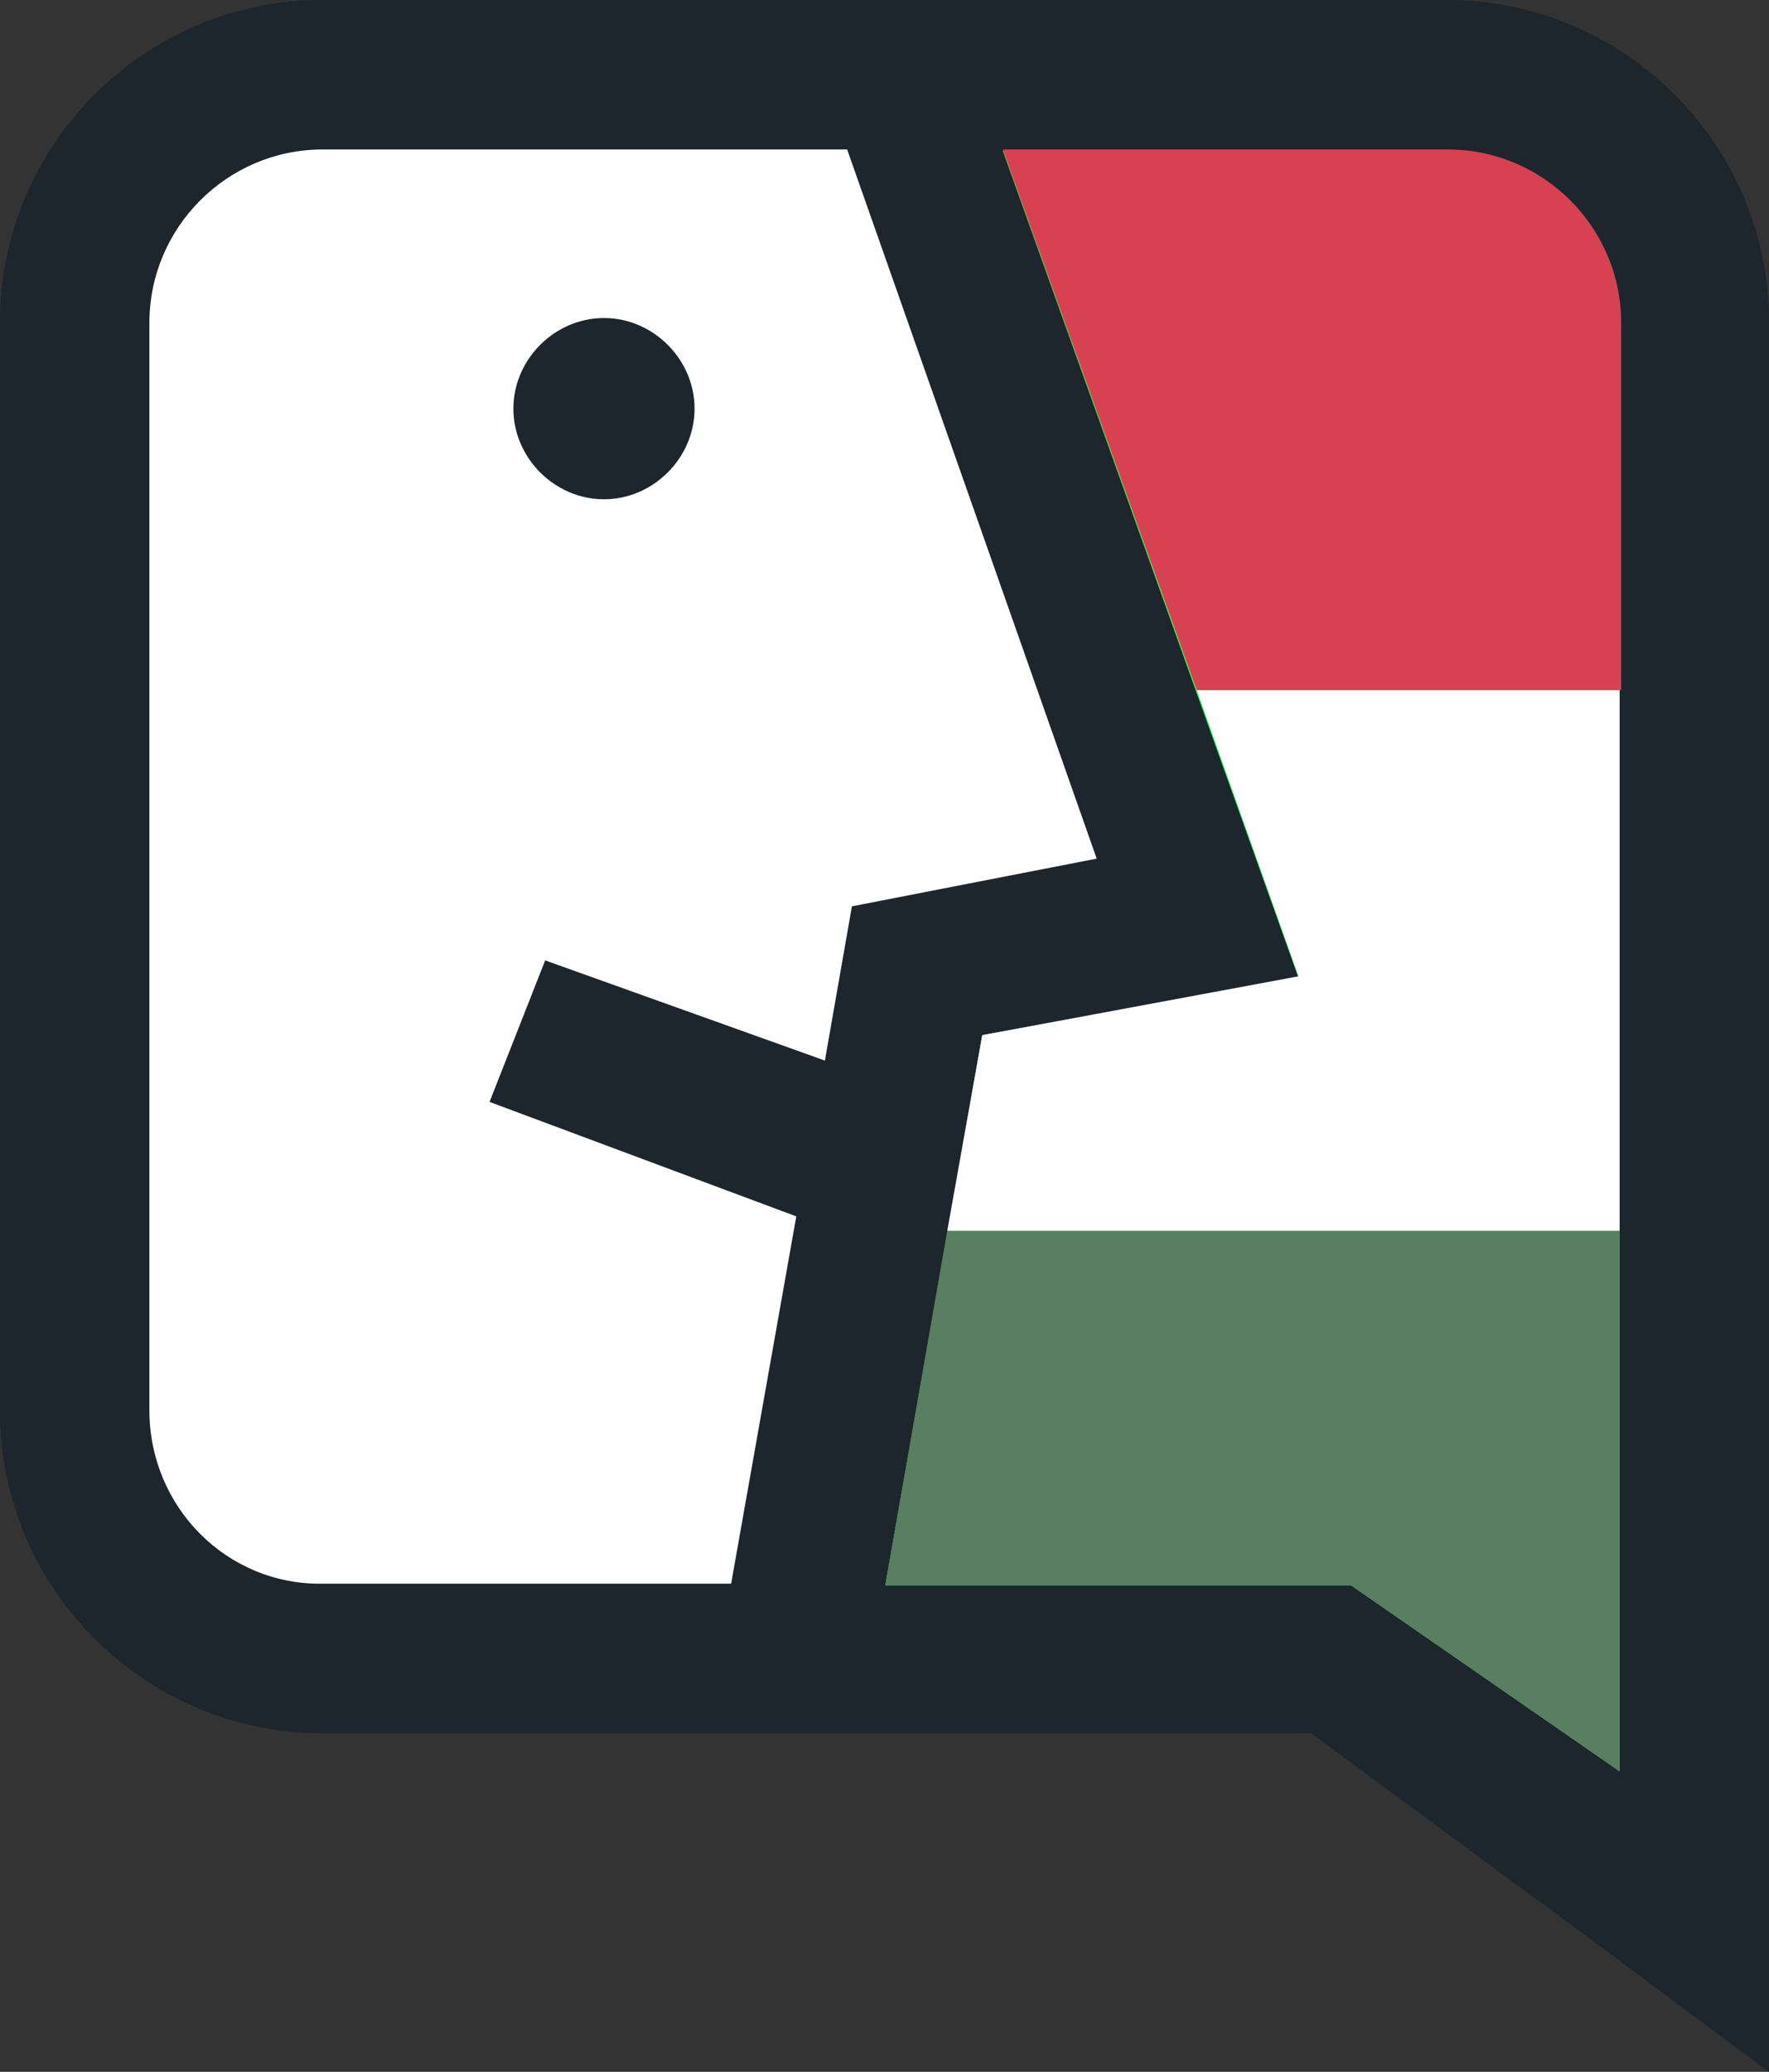
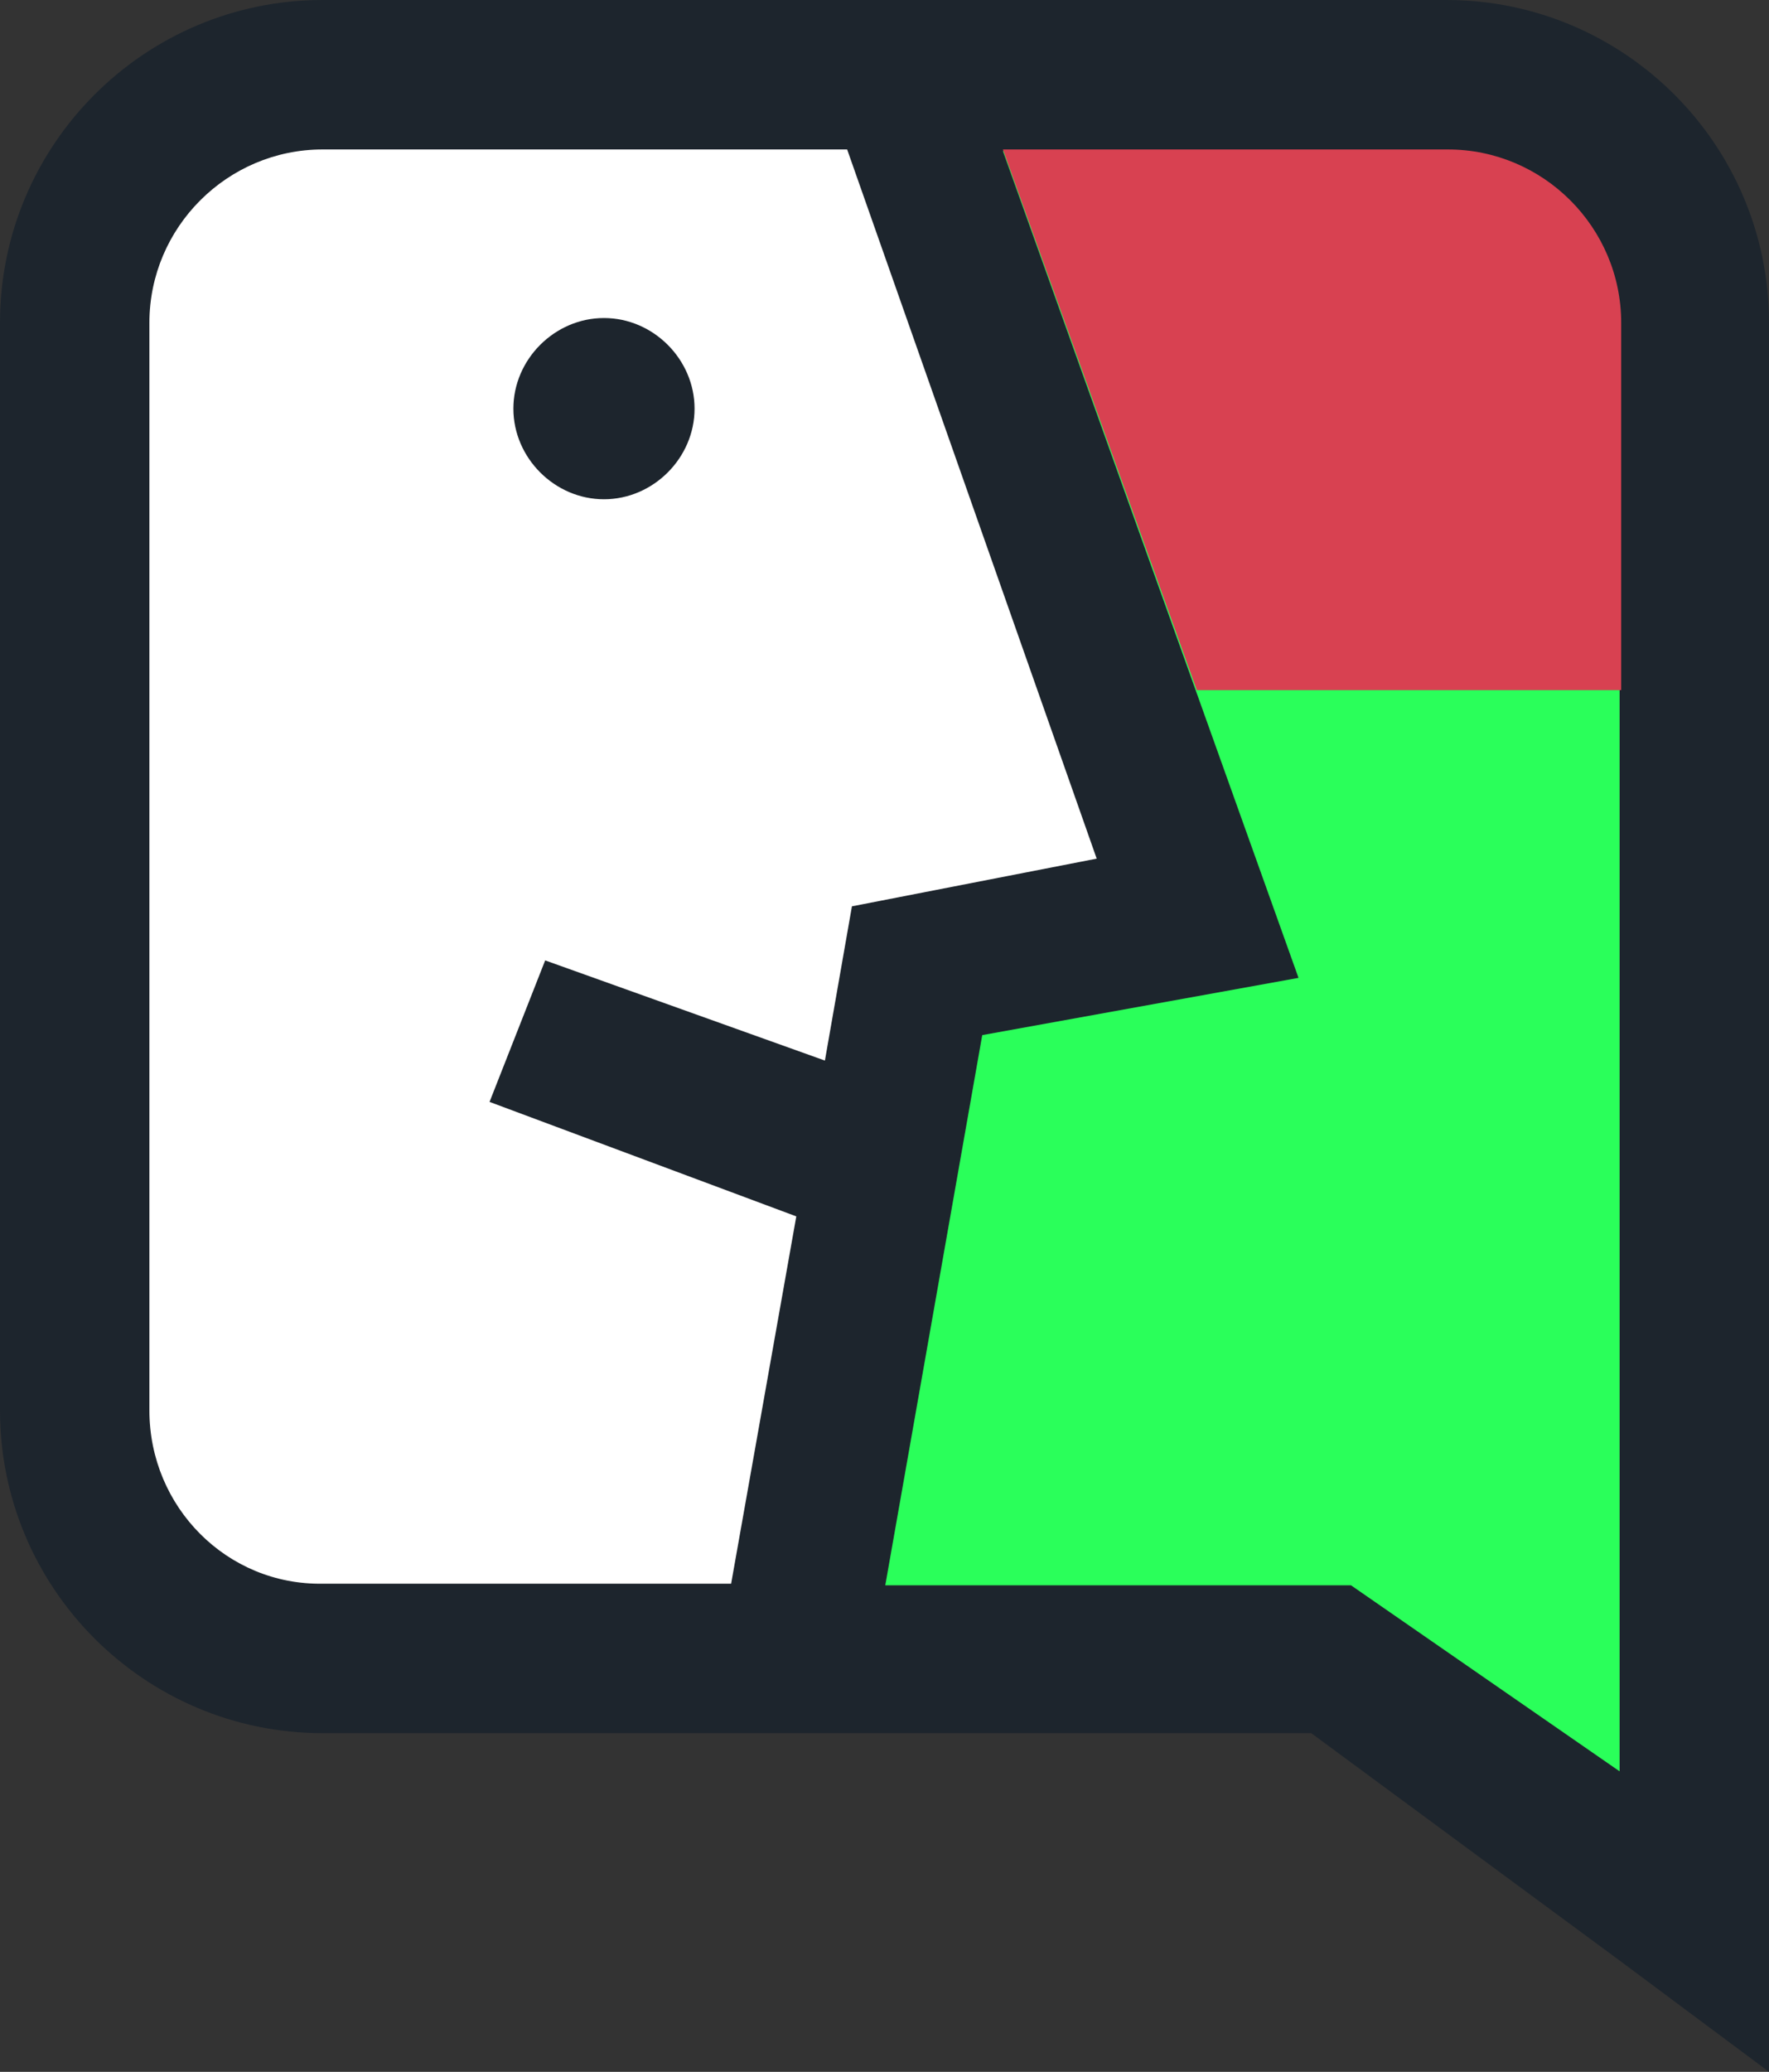
<svg xmlns="http://www.w3.org/2000/svg" version="1.1" id="Layer_1" x="0px" y="0px" viewBox="0 0 111.3 130.3" style="enable-background:new 0 0 111.3 130.3;" xml:space="preserve">
  <rect x="0" y="0" width="111.3" height="130.3" fill="#333333" stroke="none" />
  <style type="text/css">
	.st0{fill:#1D252D;}
	.st1{fill:none;}
	.st2{fill:#2AFF5A;}
	.st3{fill:#FFFFFF;}
	.st4{fill:#597E61;}
	.st5{fill:#D84151;}
</style>
  <circle class="st0" cx="38" cy="25.7" r="5.7" />
-   <path class="st0" d="M91,0H20.3C9.1,0,0,9.1,0,20.3v68.4C0,99.9,9.1,109,20.3,109h62.2l19.4,14.3l9.4,7v-12.4V20.3  C111.3,9.1,102.2,0,91,0z M9.4,88.7V20.3c0-6,4.9-10.9,10.9-10.9h33L69,54l-15.4,3l-1.7,9.7l-17.6-6.3l-3.5,8.9l19.3,7.2L46,99.6  H20.3C14.3,99.7,9.4,94.8,9.4,88.7z M101.9,111.4L85,99.7H55.7l6.1-34.6l19.9-3.6l-18.6-52H91c6,0,10.9,4.9,10.9,10.9V111.4z" />
  <path class="st1" d="M91,9.4H20.3c-6,0-10.9,4.9-10.9,10.9v68.4c0,6,4.9,10.9,10.9,10.9H85l16.9,11.7v-91C101.9,14.3,97,9.4,91,9.4z  " />
  <path class="st0" d="M91,0H20.3C9.1,0,0,9.1,0,20.3v68.4C0,99.9,9.1,109,20.3,109h62.2l19.4,14.3l9.4,7v-12.4V20.3  C111.3,9.1,102.2,0,91,0z M9.4,88.7V20.3c0-6,4.9-10.9,10.9-10.9h33L69,54l-15.4,3l-1.7,9.7l-17.6-6.3l-3.5,8.9l19.3,7.2L46,99.6  H20.3C14.3,99.7,9.4,94.8,9.4,88.7z M101.9,111.4L85,99.7H55.7l6.1-34.6l19.9-3.6l-18.6-52H91c6,0,10.9,4.9,10.9,10.9V111.4z" />
  <path class="st2" d="M91,9.5H63.1l18.6,52l-19.9,3.6l-6.1,34.6H85l16.9,11.7v-91C101.9,14.4,97,9.5,91,9.5z" />
  <path class="st3" d="M53.3,9.4h-33c-6,0-10.9,4.9-10.9,10.9v68.4c0,6.1,4.9,11,10.9,10.9H46l4.1-23.1l-19.3-7.2l3.5-8.9l17.6,6.3  l1.7-9.7L69,54L53.3,9.4z M38,31.4c-3.1,0-5.7-2.6-5.7-5.7c0-3.1,2.6-5.7,5.7-5.7s5.7,2.6,5.7,5.7C43.7,28.8,41.1,31.4,38,31.4z" />
-   <polygon class="st4" points="101.9,111.4 101.9,77.4 59.6,77.4 55.7,99.7 85,99.7 " />
-   <polygon class="st3" points="75.3,43.4 81.7,61.4 61.8,65.1 59.6,77.4 101.9,77.4 101.9,43.4 " />
  <path class="st5" d="M75.3,43.4H102V20.3c0-6-4.9-10.9-10.9-10.9h-28L75.3,43.4z" />
</svg>